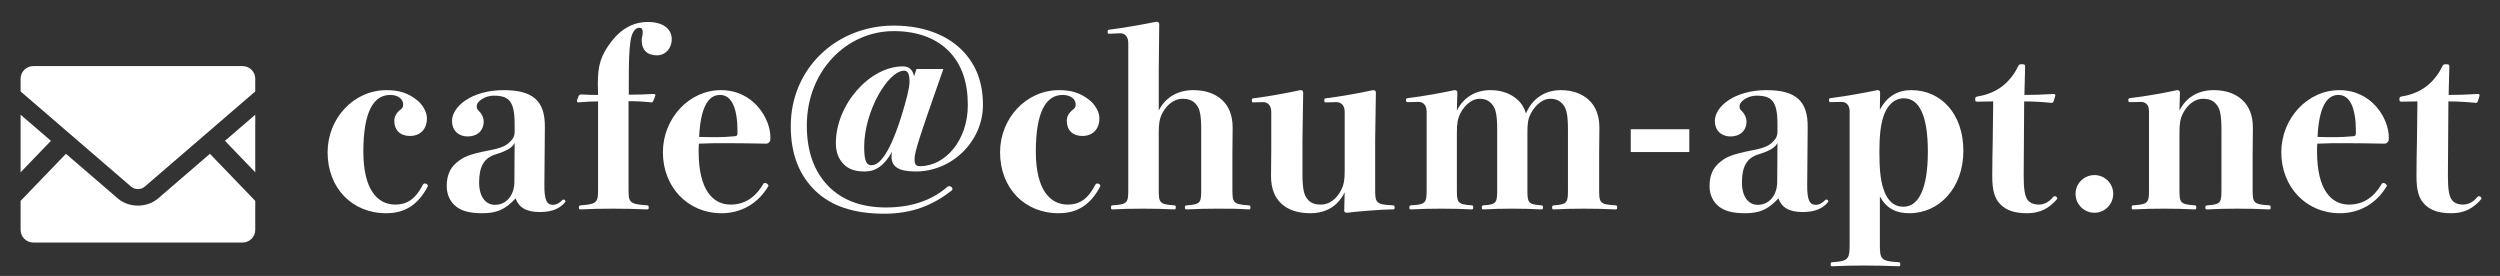
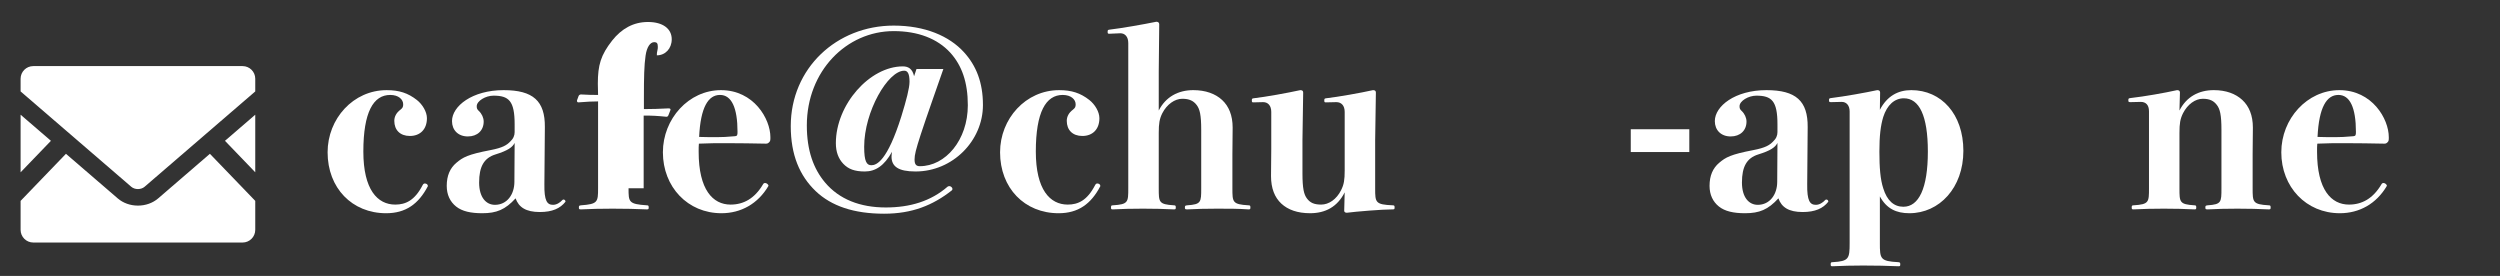
<svg xmlns="http://www.w3.org/2000/svg" version="1.1" id="レイヤー_1" x="0px" y="0px" width="1042px" height="115px" viewBox="0 0 1042 115" enable-background="new 0 0 1042 115" xml:space="preserve">
  <rect x="0" y="0" width="1042" height="115" fill="#333333" stroke="none" />
  <g>
    <g>
      <path fill="#FFFFFF" d="M173.743,41.668c2.3,1.801,4.2,4.9,4.2,7.602c0,4.699-2.9,7.4-7.101,7.4c-4.1,0-6.5-2.5-6.5-6.301    c0-1.801,0.899-3.4,2.5-4.6c1-0.801,1.2-1.201,1.2-2.301c0-2-1.9-3.9-5.4-3.9c-7.001,0-11.201,7.1-11.201,23.602    c0,15.9,5.9,22.102,13.301,22.102c4.301,0,8.101-1.701,11.401-8.102c0.2-0.4,0.5-0.699,0.899-0.699c0.7,0,1.301,0.4,1.301,1.1    c-3.9,7.5-9.301,11.301-17.401,11.301c-14.201,0-24.401-10.5-24.401-25.402c0-14,10.7-25.9,24.602-25.9    C166.342,37.568,170.042,38.768,173.743,41.668z" />
      <path fill="#FFFFFF" d="M226.901,76.77c-0.1,6.902,1.101,8.602,3.601,8.602c1.5,0,2.9-0.9,3.9-2c0.199-0.201,0.3-0.201,0.5-0.201    c0.399,0,0.8,0.301,0.8,0.9c-2.2,2.801-5.5,4.301-10.701,4.301c-5.8,0-8.8-2-10.101-5.701c-4.3,4.701-7.9,6.201-13.9,6.201    c-4.801,0-8.4-0.801-10.9-2.801s-3.9-4.9-3.9-8.6c0-4.301,1.4-7.4,4-9.602c2.7-2.299,4.801-3.5,14.201-5.299    c5.2-1,6.8-2.102,8.2-3.5c1.4-1.301,1.9-2.602,1.9-4.002V51.77c0-9.701-2.4-11.9-8.801-11.9c-3.3,0-7,2.199-7,4.398    c0,1.002,0.199,1.301,0.899,2.002c1.2,1.1,2,2.799,2,4.398c0,3.701-2.6,6.201-6.6,6.201c-4.001,0-6.601-2.6-6.601-6.4    c0-6.201,8.4-12.9,21.501-12.9c12.301,0,17.301,4.5,17.201,15.4L226.901,76.77z M214.5,59.57c-0.9,1.799-2.801,3.199-8.001,4.799    c-4.8,1.5-6.8,5.102-6.8,11.701c0,6.201,2.899,9.301,6.6,9.301c5.001,0,8.101-4.301,8.101-9.602L214.5,59.57z" />
-       <path fill="#FFFFFF" d="M261.979,78.471c0,5.701,0,6.6,7.601,7.1c0.7,0,0.799,0.201,0.799,0.9c0,0.701-0.099,0.801-0.799,0.801    c-4.101-0.201-9.401-0.301-14.301-0.301c-4.501,0-9.501,0.1-13.102,0.301c-0.8,0-0.899-0.1-0.899-0.801    c0-0.699,0.1-0.799,0.899-0.9c7.001-0.5,7.101-1.398,7.101-7.1V42.268c-2.2,0-4.5,0.102-8.2,0.4c-0.4,0-0.601-0.199-0.601-0.799    l0.7-1.9c0.2-0.4,0.601-0.6,1-0.6c3.001,0.199,4.9,0.199,7.101,0.199c0-1.801-0.1-3.1-0.1-4.701c0-7.699,1.2-11.9,6-18    c3.9-4.9,8.801-7.701,14.901-7.701c6.2,0,9.9,2.801,9.9,7.201c0,3.9-2.7,6.699-6.2,6.699c-4.101,0-6.301-2.398-6.301-6    c0-0.799,0-1.199,0.2-1.9c0.2-0.799,0.2-1.199,0.2-1.699c0-1.4-0.4-1.9-1.5-1.9c-1.7,0-3.1,2.1-3.6,5.6    c-0.6,4.102-0.7,9.002-0.7,17.803v4.5c3.4,0,6.3-0.1,10.3-0.301c0.6,0,0.8,0.201,0.8,0.6l-0.899,2.301    c-0.2,0.4-0.401,0.6-0.801,0.6c-3.899-0.4-5.9-0.5-9.5-0.5V78.471z" />
+       <path fill="#FFFFFF" d="M261.979,78.471c0,5.701,0,6.6,7.601,7.1c0.7,0,0.799,0.201,0.799,0.9c0,0.701-0.099,0.801-0.799,0.801    c-4.101-0.201-9.401-0.301-14.301-0.301c-4.501,0-9.501,0.1-13.102,0.301c-0.8,0-0.899-0.1-0.899-0.801    c0-0.699,0.1-0.799,0.899-0.9c7.001-0.5,7.101-1.398,7.101-7.1V42.268c-2.2,0-4.5,0.102-8.2,0.4c-0.4,0-0.601-0.199-0.601-0.799    l0.7-1.9c0.2-0.4,0.601-0.6,1-0.6c3.001,0.199,4.9,0.199,7.101,0.199c0-1.801-0.1-3.1-0.1-4.701c0-7.699,1.2-11.9,6-18    c3.9-4.9,8.801-7.701,14.901-7.701c6.2,0,9.9,2.801,9.9,7.201c0,3.9-2.7,6.699-6.2,6.699c0-0.799,0-1.199,0.2-1.9c0.2-0.799,0.2-1.199,0.2-1.699c0-1.4-0.4-1.9-1.5-1.9c-1.7,0-3.1,2.1-3.6,5.6    c-0.6,4.102-0.7,9.002-0.7,17.803v4.5c3.4,0,6.3-0.1,10.3-0.301c0.6,0,0.8,0.201,0.8,0.6l-0.899,2.301    c-0.2,0.4-0.401,0.6-0.801,0.6c-3.899-0.4-5.9-0.5-9.5-0.5V78.471z" />
      <path fill="#FFFFFF" d="M291.198,63.27c0,15.801,5.9,22.002,13.301,22.002c5.4,0,10.001-2.5,13.501-8.4    c0.2-0.4,0.5-0.602,0.9-0.602c0.6,0,1.4,0.602,1.4,1.201c-4.4,7.5-11.501,11.4-19.602,11.4c-14.001,0-24.402-10.9-24.402-25.402    c0-14,10.801-25.9,24.202-25.9c13.701,0,20.602,12,20.602,19.602c0,1.199,0,1.6-0.5,2.1s-0.8,0.6-1.4,0.6    c-5.101-0.1-11.301-0.199-16.101-0.199c-4.7,0-7.501,0-11.801,0.199C291.198,60.77,291.198,61.77,291.198,63.27z M298.699,57.17    c2.4,0,4.2-0.102,7.7-0.4c0.9-0.1,1-0.5,1-1.801c0-10.1-2.5-15.4-7.3-15.4c-4.9,0-8.101,5.1-8.701,17.5    C294.598,57.17,296.598,57.17,298.699,57.17z" />
      <path fill="#FFFFFF" d="M393.191,28.768c-2,5.801-7.2,20.4-9.4,27.201c-2.101,6.5-2.601,8.602-2.601,10.502    c0,2.1,0.7,2.799,2.2,2.799c10.701,0,20.001-10.9,20.001-25.4c0-9.602-2.5-16.602-7.3-21.902c-5.4-5.9-13.501-9-23.602-9    c-19.701,0-36.202,16.701-36.202,39.303c0,10.5,2.799,18.1,7.601,23.801c5.9,7,14.601,10.4,25.302,10.4    c10.101,0,18.801-2.6,25.801-8.699c0.2-0.102,0.4-0.201,0.7-0.201c0.601,0,1.3,0.6,1.3,1.201c0,0.199-0.1,0.398-0.3,0.6    c-7.9,6.199-16.501,9.699-28.201,9.699c-12.601,0-22.002-3.199-28.502-9.4c-6.7-6.4-10.401-15.1-10.401-27.102    c0-24.102,19.101-41.902,42.903-41.902c13.001,0,23.102,4.301,29.302,11.102c5.101,5.6,7.9,12.6,7.9,22    c0,14.902-12.601,27.703-28.102,27.703c-7.2,0-10.001-2.102-10.001-6.201c0-0.6,0.101-1.301,0.201-2    c-3.201,5.801-6.9,8.201-11.301,8.201c-4.3,0-6.901-1-9-3.201c-2-2.1-3.101-4.9-3.101-8.6c0-16.102,14.101-32.002,27.901-32.002    c2.2,0,4.001,0.9,4.7,4.1l1.001-3H393.191z M360.189,61.17c0,6.1,1,7.699,3,7.699c2.101,0,6.601-1.6,12.501-20.4    c2.1-6.801,3.4-11.801,3.4-14.4c0-3.4-0.801-4.602-2.2-4.602C370.089,29.467,360.189,46.469,360.189,61.17z" />
      <path fill="#FFFFFF" d="M454.029,41.668c2.3,1.801,4.2,4.9,4.2,7.602c0,4.699-2.9,7.4-7.101,7.4c-4.099,0-6.5-2.5-6.5-6.301    c0-1.801,0.9-3.4,2.5-4.6c1-0.801,1.201-1.201,1.201-2.301c0-2-1.9-3.9-5.4-3.9c-7.001,0-11.201,7.1-11.201,23.602    c0,15.9,5.9,22.102,13.301,22.102c4.301,0,8.1-1.701,11.401-8.102c0.2-0.4,0.5-0.699,0.899-0.699c0.7,0,1.3,0.4,1.3,1.1    c-3.9,7.5-9.3,11.301-17.401,11.301c-14.201,0-24.401-10.5-24.401-25.402c0-14,10.7-25.9,24.602-25.9    C446.628,37.568,450.329,38.768,454.029,41.668z" />
      <path fill="#FFFFFF" d="M482.966,46.068c2.9-5.699,8.101-8.5,14.4-8.5c5.101,0,9.201,1.5,12.001,4.1s4.4,6.4,4.4,11.502    c0,3.898-0.101,8.699-0.101,11.1v14.201c0,5.801,0,6.701,6.701,7.1c0.7,0,0.8,0.201,0.8,0.9c0,0.701-0.1,0.801-0.8,0.801    c-4.2-0.301-8.301-0.301-13.102-0.301c-5,0-8.3,0.1-12.4,0.301c-0.9,0-1-0.1-1-0.801c0-0.699,0.1-0.799,1-0.9    c5.801-0.398,5.801-1.299,5.801-7.1V54.17c0-6.301-0.601-8.701-1.9-10.402c-1.3-1.699-3-2.6-6-2.6c-3.101,0-6.4,2.301-8.301,6    c-1.2,2.4-1.5,4.301-1.5,8.201v23.102c0,5.801,0,6.701,6.3,7.1c0.7,0,0.801,0.201,0.801,0.9c0,0.701-0.101,0.801-0.801,0.801    c-4-0.201-8.3-0.301-12.9-0.301s-8.801,0.1-12.501,0.301c-0.7,0-0.8-0.1-0.8-0.801c0-0.699,0.1-0.9,0.8-0.9    c6.4-0.398,6.4-1.299,6.4-7.1V17.967c0-2.699-1.4-4.1-3.3-4.1l-4.601,0.199c-0.6,0-0.7-0.1-0.7-0.799c0-0.701,0.101-0.801,0.7-0.9    c5.101-0.602,13.701-2.102,19.602-3.301c0.8,0,1.2,0.4,1.2,1.1l-0.2,19.701V46.068z" />
      <path fill="#FFFFFF" d="M573.167,78.67c0,5.701,0.101,6.602,7.301,6.9c0.7,0,0.8,0.201,0.8,0.9c0,0.701-0.1,0.801-0.8,0.801    c-4.4,0-15.201,0.9-19.102,1.4c-0.5,0-1.1-0.201-1.1-0.801l0.2-7.701c-3.001,6.002-8.001,8.701-14.401,8.701    c-5.2,0-9.2-1.4-12.001-4c-2.8-2.6-4.3-6.4-4.3-11.5c0-3.9,0.1-8.201,0.1-11.201V46.668c0-2.699-1.399-4.1-3.399-4.1l-4.001,0.1    c-0.599,0-0.7-0.1-0.7-0.799c0-0.701,0.101-0.801,0.7-0.9c5.201-0.6,14.001-2.201,19.502-3.4c0.8,0,1.199,0.299,1.199,1l-0.3,19.9    V72.27c0,6.301,0.601,8.801,1.9,10.502c1.3,1.699,2.9,2.5,5.9,2.5c3.2,0,6.4-2.201,8.301-6c1.199-2.4,1.5-4.301,1.5-8.201V46.668    c0-2.699-1.4-4.1-3.501-4.1l-4.3,0.1c-0.6,0-0.7-0.1-0.7-0.799c0-0.701,0.101-0.801,0.7-0.9c5.2-0.6,14.201-2.201,19.602-3.4    c0.8,0,1.199,0.299,1.199,1l-0.3,19.9V78.67z" />
-       <path fill="#FFFFFF" d="M607.223,46.068c2.9-5.699,8.001-8.5,14.001-8.5c4.7,0,8.601,1.5,11.4,4.1c1.7,1.5,2.801,3.602,3.4,5.602    c3-6.9,8.601-9.701,14.601-9.701c4.801,0,8.801,1.5,11.602,4.1c2.8,2.6,4.399,6.4,4.399,11.502c0,3.898-0.1,8.699-0.1,11.1v14.201    c0,5.9,0,6.701,6.601,7.1c0.8,0,0.9,0.201,0.9,0.9c0,0.701-0.101,0.801-0.9,0.801c-4.101-0.201-8.101-0.301-13.001-0.301    s-8.101,0.1-12.301,0.301c-0.8,0-0.9-0.1-0.9-0.801c0-0.699,0.101-0.799,0.9-0.9c5.7-0.398,5.7-1.299,5.7-7.1V54.17    c0-6.301-0.6-8.701-1.899-10.402c-1.301-1.699-2.9-2.6-5.601-2.6c-2.801,0-5.9,2.301-7.9,6c-1.301,2.4-1.5,4.301-1.5,8.201v23.102    c0,5.801,0,6.701,5.6,7.1c0.801,0.102,0.9,0.201,0.9,0.9c0,0.701-0.1,0.801-0.9,0.801c-4.1-0.201-7.2-0.301-12-0.301    c-4.9,0-7.601,0.1-11.801,0.301c-0.7,0-0.801-0.1-0.801-0.801c0-0.699,0.101-0.799,0.801-0.9c5.6-0.299,5.6-1.299,5.6-7.1V54.17    c0-6.301-0.6-8.701-1.899-10.402c-1.301-1.699-2.9-2.6-5.501-2.6c-2.8,0-6,2.301-7.9,6c-1.2,2.4-1.5,4.301-1.5,8.201v23.102    c0,5.801,0,6.701,6.001,7.1c0.699,0,0.8,0.201,0.8,0.9c0,0.701-0.101,0.801-0.8,0.801c-4.001-0.201-7.801-0.301-12.401-0.301    c-4.8,0-8.401,0.1-12.601,0.301c-0.7,0-0.8-0.1-0.8-0.801c0-0.699,0.1-0.799,0.8-0.9c6.4-0.299,6.4-1.299,6.4-7.1V46.568    c0-2.699-1.4-4.1-3.4-4.1l-4.2,0.1c-0.9,0-1-0.1-1-0.801c0-0.699,0.1-0.799,1-0.898c5.801-0.701,13.701-2.102,19.201-3.301    c0.8,0,1.2,0.299,1.2,1L607.223,46.068z" />
      <path fill="#FFFFFF" d="M704.104,63.369h-24.402v-9.5h24.402V63.369z" />
      <path fill="#FFFFFF" d="M753.244,76.77c-0.1,6.902,1.1,8.602,3.6,8.602c1.5,0,2.9-0.9,3.9-2c0.199-0.201,0.301-0.201,0.5-0.201    c0.4,0,0.801,0.301,0.801,0.9c-2.201,2.801-5.5,4.301-10.701,4.301c-5.801,0-8.801-2-10.102-5.701    c-4.299,4.701-7.9,6.201-13.9,6.201c-4.801,0-8.4-0.801-10.9-2.801s-3.9-4.9-3.9-8.6c0-4.301,1.4-7.4,4-9.602    c2.701-2.299,4.801-3.5,14.201-5.299c5.201-1,6.801-2.102,8.201-3.5c1.4-1.301,1.9-2.602,1.9-4.002V51.77    c0-9.701-2.4-11.9-8.801-11.9c-3.301,0-7,2.199-7,4.398c0,1.002,0.199,1.301,0.898,2.002c1.201,1.1,2,2.799,2,4.398    c0,3.701-2.6,6.201-6.6,6.201s-6.6-2.6-6.6-6.4c0-6.201,8.4-12.9,21.5-12.9c12.301,0,17.301,4.5,17.201,15.4L753.244,76.77z     M740.844,59.57c-0.9,1.799-2.801,3.199-8.002,4.799c-4.799,1.5-6.799,5.102-6.799,11.701c0,6.201,2.898,9.301,6.6,9.301    c5,0,8.1-4.301,8.1-9.602L740.844,59.57z" />
      <path fill="#FFFFFF" d="M783.531,101.271c0,6.602,0.1,7.602,7.701,8.002c0.699,0.1,0.799,0.199,0.799,0.898    c0,0.701-0.1,0.801-0.799,0.801c-4.301-0.199-9.701-0.301-14.701-0.301c-4.401,0-8.401,0.102-12.701,0.301    c-0.701,0-0.801-0.1-0.801-0.801c0-0.699,0.1-0.898,0.801-0.898c6.8-0.4,7.1-1.4,7.1-8.002V46.469c0-2.6-1.4-4-3.3-4l-4.399,0.1    c-0.801,0-0.9-0.1-0.9-0.801c0-0.699,0.1-0.799,0.9-0.898c5.699-0.701,14.1-2.201,19.201-3.301c0.799,0,1.199,0.299,1.199,1    l-0.1,7.201c3-5.701,7.5-8.201,13.102-8.201c12.5,0,21.701,10,21.701,25.301c0,15.402-10.002,26.002-22.502,26.002    c-5.5,0-9.5-1.9-12.301-7V101.271z M784.932,48.77c-1.1,3.6-1.6,7.9-1.6,14.4c0,6.801,0.398,11.6,1.6,15.301    c1.6,5.201,4.5,7.701,8.4,7.701c6.4,0,10.201-7.602,10.201-23.002c0-15.002-3.602-22.201-10.002-22.201    C789.631,40.969,786.531,43.768,784.932,48.77z" />
-       <path fill="#FFFFFF" d="M824.27,42.369c-0.9,0-1-0.102-1-1c0-0.801,0.1-1,1.1-1.201c4-0.6,7.801-2.301,10.4-4.4    c2.9-2.299,5.1-5.4,6.301-8c0.4-0.801,0.6-1,1.6-1c1.199,0,1.4,0.199,1.4,1l-0.301,11.801c3.701,0,7.4-0.1,12.201-0.4    c0.5,0,0.699,0.201,0.699,0.701l-0.699,2.299c-0.199,0.5-0.4,0.701-0.9,0.701c-4.199-0.4-7.6-0.602-11.4-0.602l-0.199,30.902    c0,5.4,0.398,8.4,1.6,10.102c1.1,1.5,2.9,2,4.699,2c1.9,0,4.102-0.801,6.002-3.201c0.199-0.199,0.398-0.299,0.699-0.299    c0.5,0,1,0.5,1,1.1c-3.4,4-7.201,6-12.5,6c-5.201,0-8.602-1.1-11.201-3.699c-2.4-2.4-3.4-5.801-3.4-11.602    c0-5,0.1-9.801,0.199-14.801l0.201-16.502L824.27,42.369z" />
-       <path fill="#FFFFFF" d="M880.789,80.771c0,4.4-3.5,7.9-7.799,7.9c-4.4,0-7.9-3.5-7.9-7.9c0-4.301,3.5-7.801,7.9-7.801    C877.289,72.971,880.789,76.471,880.789,80.771z" />
      <path fill="#FFFFFF" d="M908.4,46.068c2.898-5.699,8-8.5,14.301-8.5c5.1,0,9.1,1.5,11.9,4.1c2.799,2.6,4.4,6.4,4.4,11.502    c0,3.898-0.102,8.699-0.102,11.1v14.201c0,5.801,0,6.701,6.701,7.1c0.701,0,0.801,0.201,0.801,0.9c0,0.701-0.1,0.801-0.801,0.801    c-4.199-0.201-8.301-0.301-13.102-0.301c-4.898,0-8.199,0.1-12.301,0.301c-0.898,0-1-0.1-1-0.801c0-0.699,0.102-0.799,1-0.9    c5.701-0.398,5.701-1.299,5.701-7.1V54.17c0-6.301-0.6-8.701-1.9-10.402c-1.299-1.699-2.9-2.6-5.9-2.6c-3.1,0-6.301,2.301-8.199,6    c-1.201,2.4-1.5,4.301-1.5,8.201v23.102c0,5.801,0,6.701,6.199,7.1c0.701,0,0.801,0.201,0.801,0.9c0,0.701-0.1,0.801-0.801,0.801    c-4-0.201-8-0.301-12.701-0.301c-4.799,0-8.4,0.1-12.6,0.301c-0.701,0-0.801-0.1-0.801-0.801c0-0.699,0.1-0.9,0.801-0.9    c6.4-0.398,6.4-1.299,6.4-7.1V46.369c0-2.701-1.4-3.9-3.4-3.9l-4.301,0.1c-0.801,0-0.9-0.1-0.9-0.801c0-0.699,0.1-0.799,0.9-0.898    c6.1-0.701,14.002-2.102,19.4-3.301c0.801,0,1.201,0.299,1.201,1L908.4,46.068z" />
      <path fill="#FFFFFF" d="M965.748,63.27c0,15.801,5.9,22.002,13.301,22.002c5.4,0,10-2.5,13.5-8.4c0.201-0.4,0.5-0.602,0.9-0.602    c0.6,0,1.4,0.602,1.4,1.201c-4.4,7.5-11.5,11.4-19.602,11.4c-14,0-24.4-10.9-24.4-25.402c0-14,10.801-25.9,24.201-25.9    c13.701,0,20.602,12,20.602,19.602c0,1.199,0,1.6-0.5,2.1s-0.801,0.6-1.4,0.6c-5.102-0.1-11.301-0.199-16.102-0.199    c-4.699,0-7.5,0-11.801,0.199C965.748,60.77,965.748,61.77,965.748,63.27z M973.248,57.17c2.4,0,4.201-0.102,7.701-0.4    c0.9-0.1,1-0.5,1-1.801c0-10.1-2.5-15.4-7.301-15.4c-4.9,0-8.1,5.1-8.701,17.5C969.148,57.17,971.148,57.17,973.248,57.17z" />
-       <path fill="#FFFFFF" d="M1001.087,42.369c-0.899,0-1-0.102-1-1c0-0.801,0.101-1,1.101-1.201c4-0.6,7.801-2.301,10.399-4.4    c2.901-2.299,5.101-5.4,6.302-8c0.4-0.801,0.6-1,1.6-1c1.199,0,1.4,0.199,1.4,1l-0.301,11.801c3.701,0,7.4-0.1,12.201-0.4    c0.5,0,0.699,0.201,0.699,0.701l-0.699,2.299c-0.199,0.5-0.4,0.701-0.9,0.701c-4.199-0.4-7.6-0.602-11.4-0.602l-0.199,30.902    c0,5.4,0.398,8.4,1.6,10.102c1.1,1.5,2.9,2,4.699,2c1.9,0,4.102-0.801,6.002-3.201c0.199-0.199,0.398-0.299,0.699-0.299    c0.5,0,1,0.5,1,1.1c-3.4,4-7.201,6-12.5,6c-5.201,0-8.602-1.1-11.202-3.699c-2.399-2.4-3.399-5.801-3.399-11.602    c0-5,0.1-9.801,0.199-14.801l0.2-16.502L1001.087,42.369z" />
    </g>
    <g>
      <polygon fill="#FFFFFF" points="106.39,71.805 93.767,58.693 106.39,47.813   " />
      <polygon fill="#FFFFFF" points="21.224,58.693 8.586,71.82 8.586,47.813   " />
      <path fill="#FFFFFF" d="M106.39,83.726v12.072c0,2.919-2.369,5.288-5.288,5.288H13.874c-2.919,0-5.288-2.369-5.288-5.288V83.726    l18.903-19.622l21.594,18.598c2.246,1.926,5.226,2.996,8.405,2.996c3.179,0,6.174-1.07,8.42-2.996l21.578-18.598L106.39,83.726z" />
      <path fill="#FFFFFF" d="M106.39,32.821v5.287L60.269,77.842c-1.482,1.283-4.08,1.283-5.562,0L8.586,38.108v-5.287    c0-2.919,2.368-5.272,5.288-5.272h87.229C104.021,27.549,106.39,29.902,106.39,32.821z" />
    </g>
  </g>
</svg>